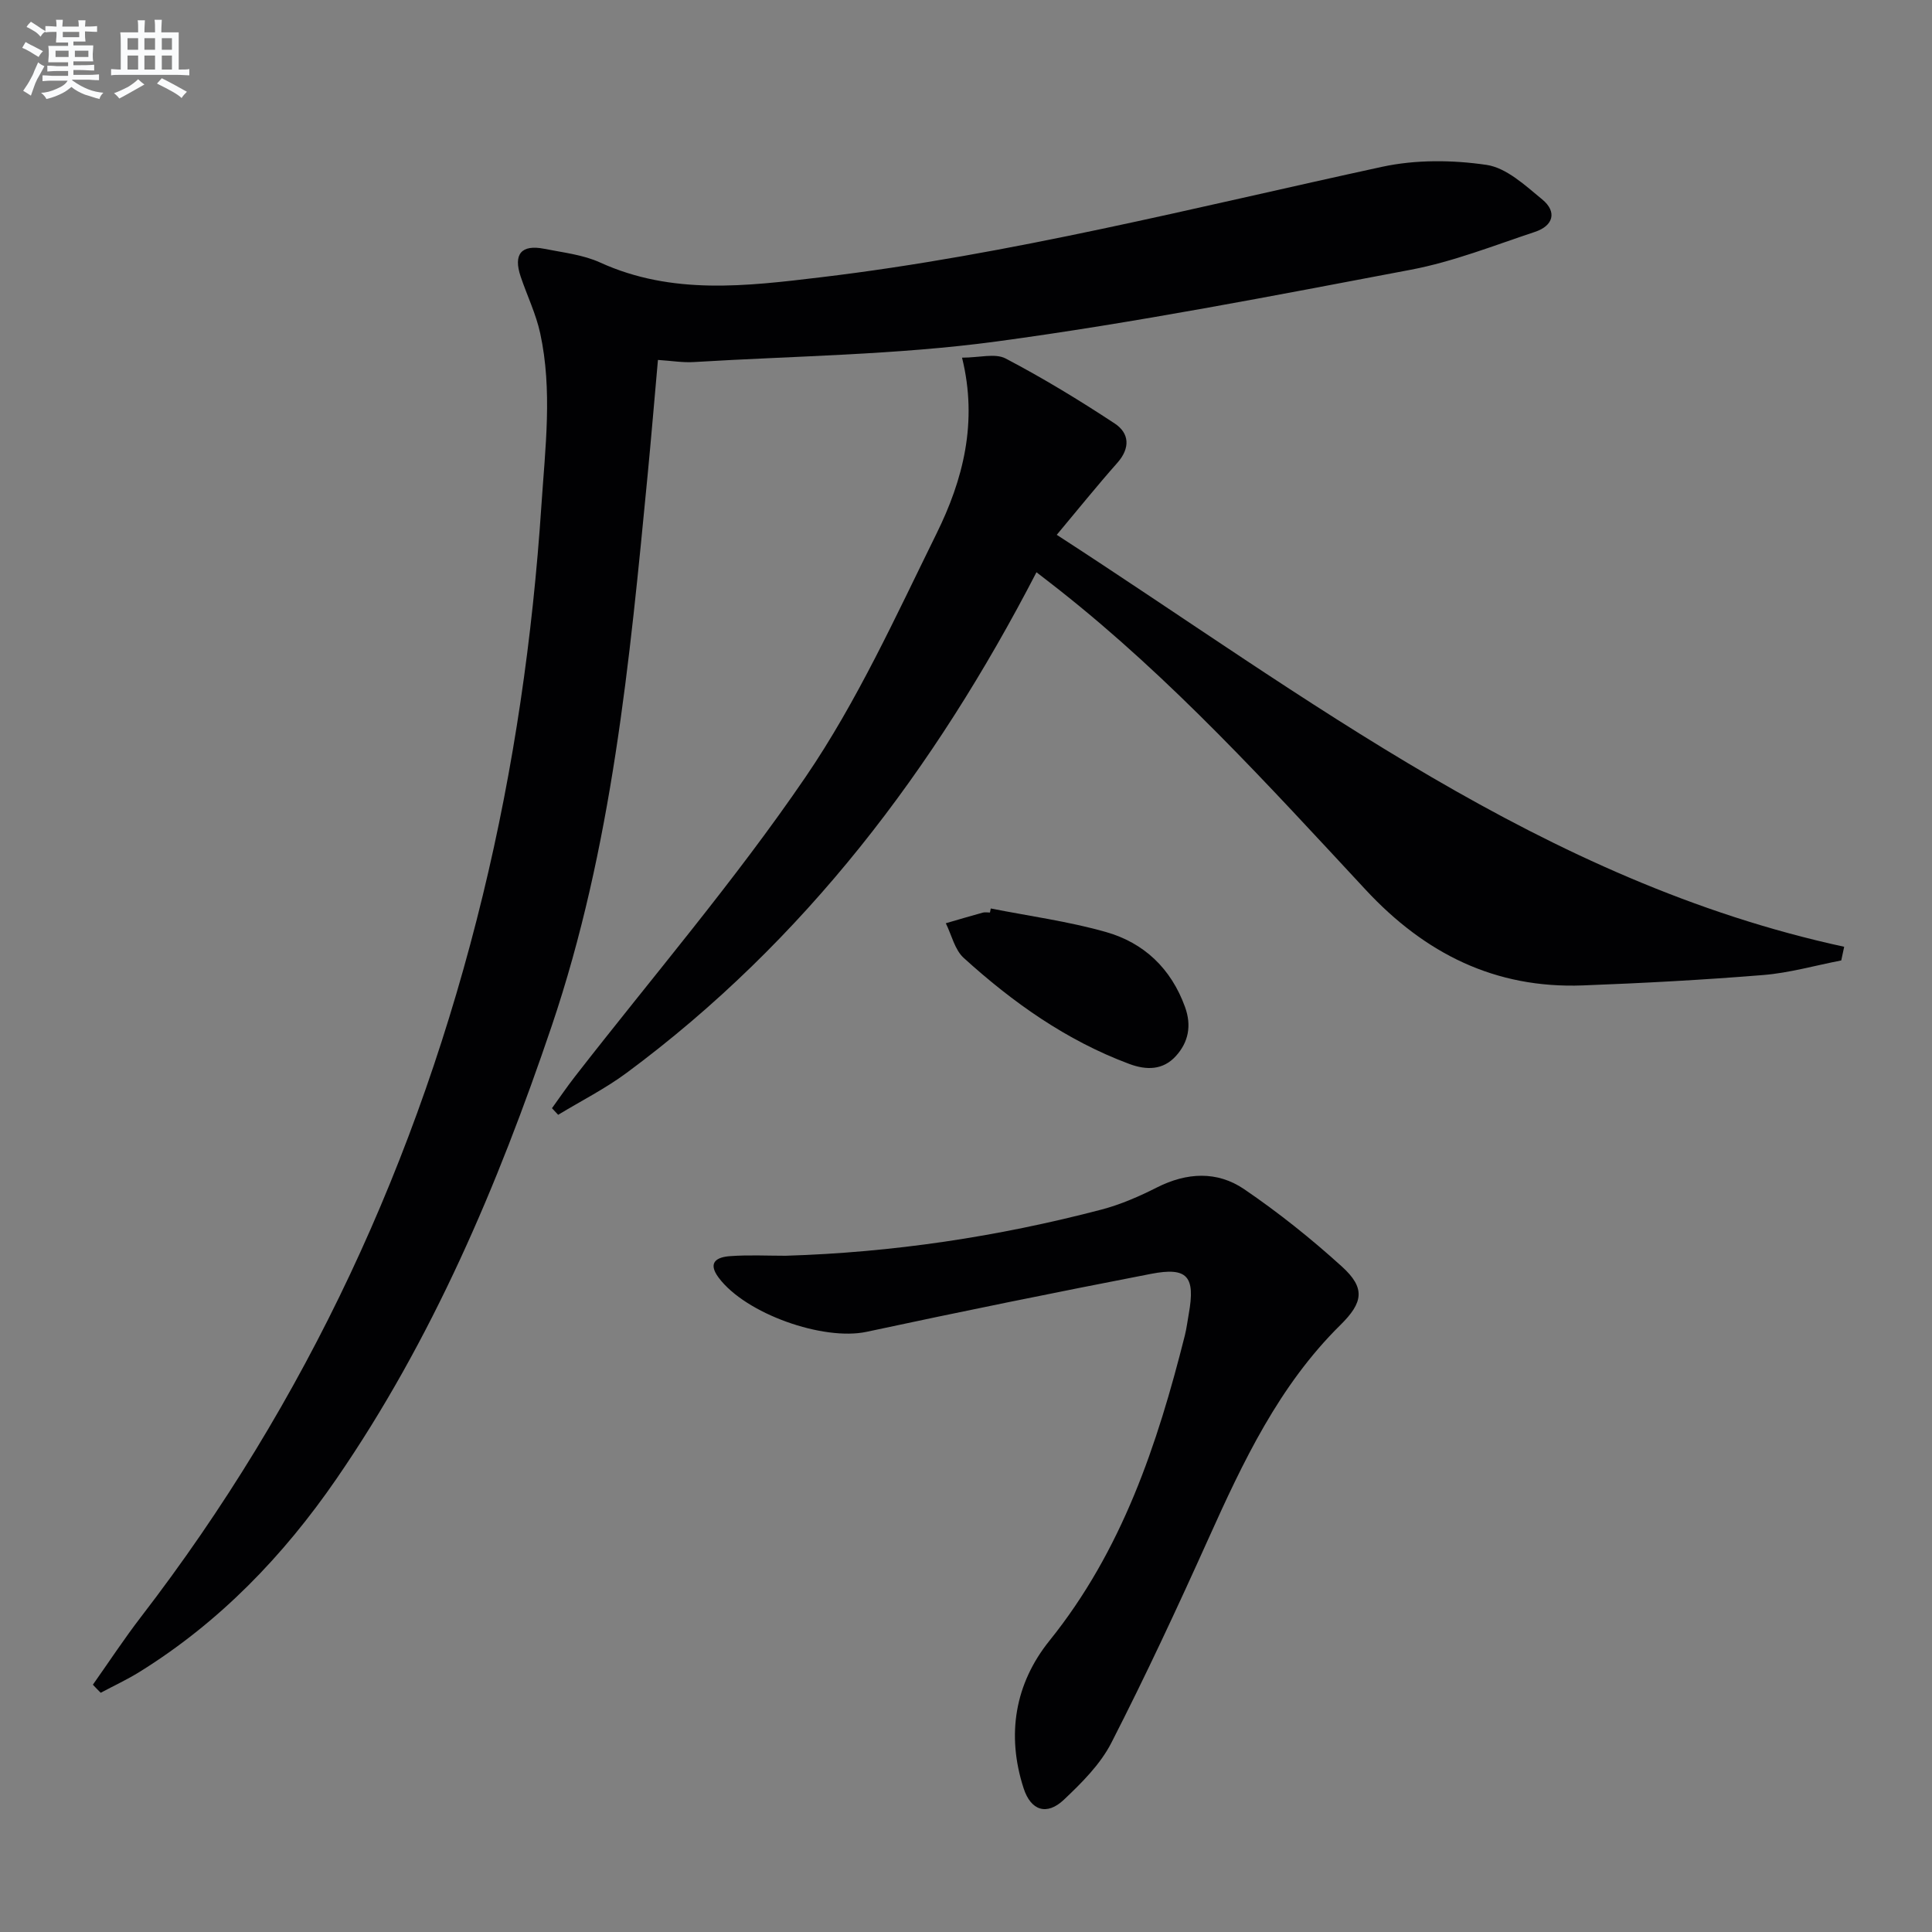
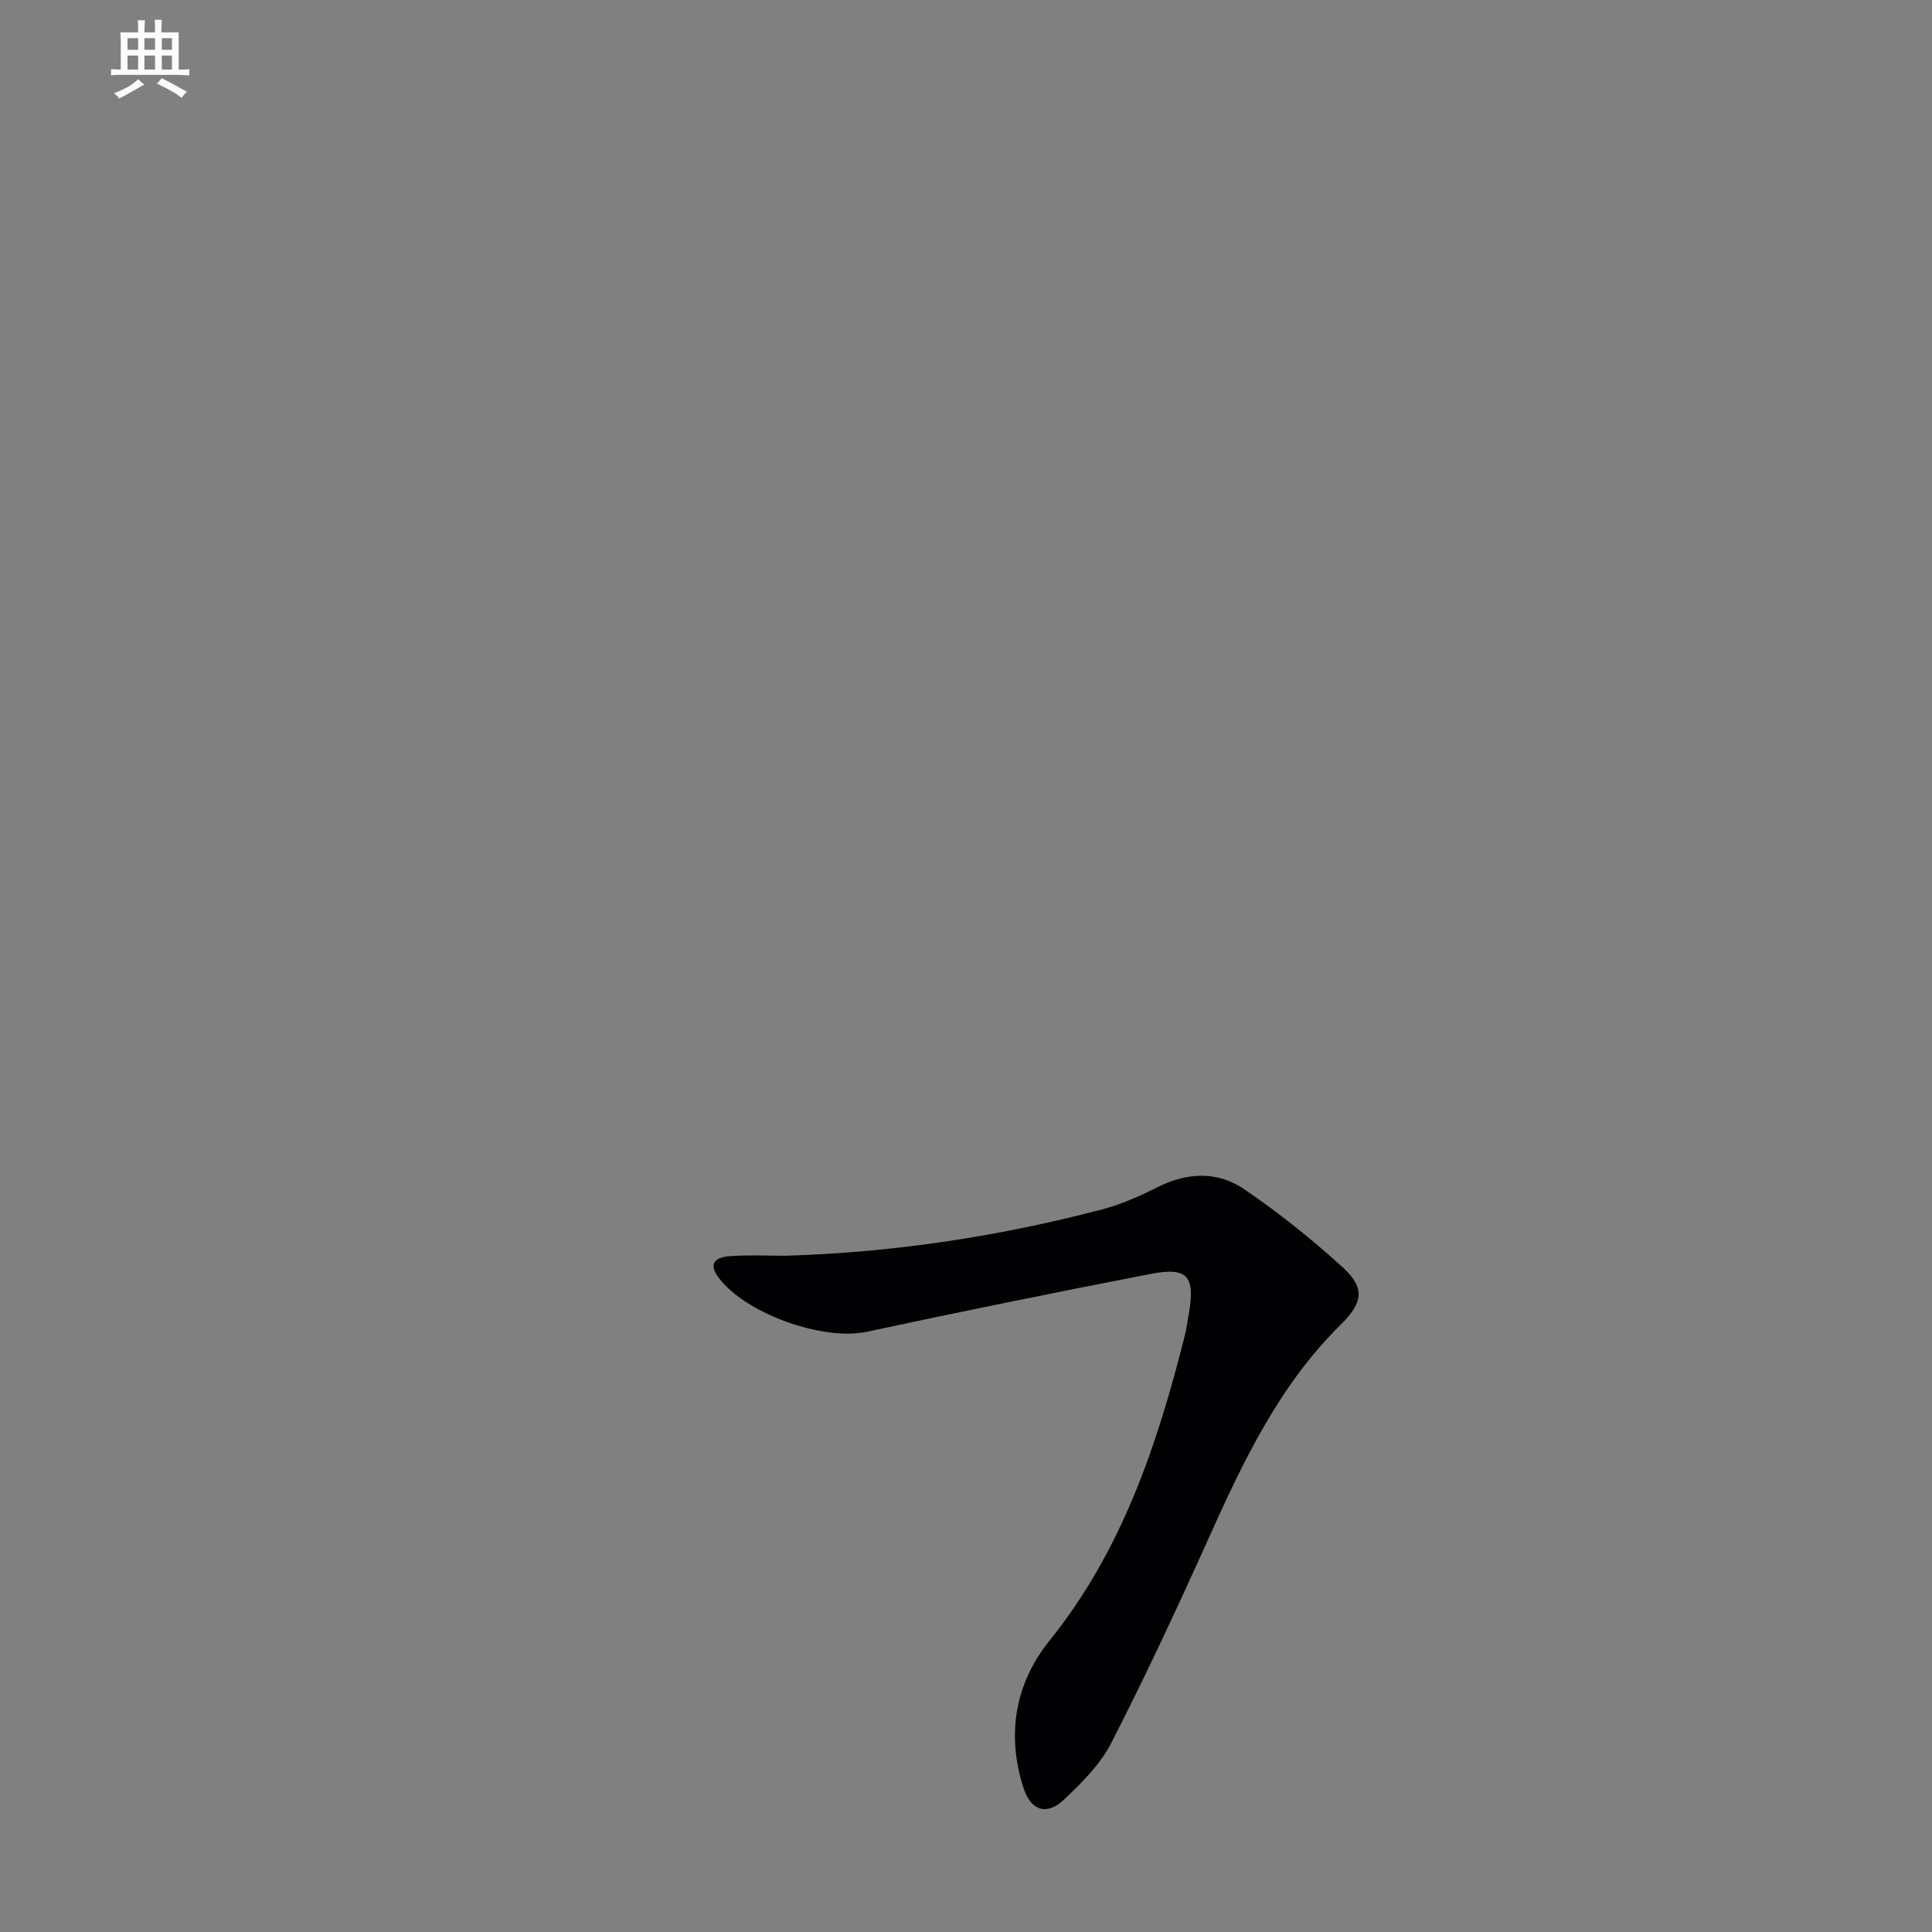
<svg xmlns="http://www.w3.org/2000/svg" enable-background="new 0 0 400 400" viewBox="0 0 400 400">
  <rect x="0" y="0" width="400" height="400" fill="#808080" stroke="none" />
  <g fill="#010103">
-     <path d="m19.23 348.8c3.31-4.69 6.47-9.5 9.97-14.05 34.39-44.67 57.45-94.68 70.75-149.35 6.46-26.55 10.32-53.46 12.14-80.72.79-11.94 2.32-23.84-.25-35.69-.87-4.01-2.72-7.8-4.04-11.72-1.57-4.65.13-6.7 4.88-5.76 3.9.78 8.02 1.22 11.57 2.84 14.9 6.79 30.29 4.9 45.66 3.06 39.32-4.69 77.62-14.5 116.22-22.87 6.96-1.51 14.58-1.44 21.65-.4 4.12.61 8.01 4.26 11.51 7.14 3.16 2.59 2.29 5.48-1.5 6.73-8.49 2.82-16.93 6.17-25.66 7.83-28.53 5.4-57.07 10.98-85.82 14.86-20.7 2.79-41.75 2.99-62.66 4.26-2.26.14-4.55-.25-7.43-.44-.73 8.12-1.38 16.01-2.14 23.88-3.72 38.53-7.35 77.05-19.87 114.07-11.18 33.02-24.72 64.9-44.58 93.75-10.96 15.92-24.19 29.65-40.74 39.93-2.58 1.6-5.36 2.89-8.04 4.32-.56-.55-1.09-1.11-1.62-1.67z" />
-     <path d="m199.18 74.05c3.58 0 6.85-.96 9.02.17 7.76 4.07 15.28 8.64 22.59 13.46 3.04 2 3.26 5.08.54 8.15-4.19 4.73-8.15 9.65-12.54 14.9 51.82 33.55 100.75 71.79 163.03 85.29-.2.94-.41 1.89-.61 2.83-5.38 1.04-10.73 2.58-16.16 3.02-12.43 1.01-24.89 1.68-37.35 2.15-18.13.68-32.66-6.57-44.96-19.81-20.17-21.7-40.12-43.69-63.51-62.13-1.53-1.21-3.08-2.39-4.64-3.6-21.1 40.79-47.99 76.33-84.86 103.65-4.43 3.28-9.43 5.8-14.17 8.68-.43-.46-.85-.92-1.28-1.37 1.57-2.17 3.07-4.38 4.71-6.49 16.03-20.62 33.09-40.53 47.78-62.06 10.7-15.68 18.69-33.29 27.13-50.42 5.48-11.1 8.59-23.03 5.28-36.42z" />
+     <path d="m199.18 74.05z" />
    <path d="m162.65 259.99c22.15-.67 43.94-3.94 65.36-9.55 3.98-1.04 7.86-2.74 11.54-4.6 6.17-3.12 12.46-3.43 18.03.36 7.11 4.84 13.89 10.26 20.26 16.04 4.89 4.44 4.39 7.43-.32 12.08-12.71 12.53-20.15 28.3-27.34 44.28-6.4 14.22-12.99 28.37-20.09 42.24-2.28 4.45-6.12 8.27-9.82 11.77-3.54 3.35-6.84 2.27-8.34-2.36-3.6-11.09-1.79-21.69 5.35-30.56 15.03-18.67 22.33-40.55 28.04-63.24.36-1.45.53-2.94.8-4.41 1.39-7.77-.24-9.77-7.82-8.3-19.67 3.81-39.3 7.8-58.89 12-8.94 1.91-25.05-3.71-30.64-11.24-2.39-3.22-.23-4.25 2.4-4.43 3.81-.28 7.65-.08 11.48-.08z" />
-     <path d="m205.13 188.09c7.94 1.57 16.03 2.66 23.8 4.86 7.9 2.23 13.52 7.55 16.41 15.52 1.41 3.88.72 7.32-1.91 10.2-2.66 2.91-6.08 2.94-9.67 1.59-12.99-4.85-24.08-12.72-34.23-21.93-1.87-1.7-2.51-4.76-3.71-7.18 2.55-.74 5.09-1.5 7.65-2.2.47-.13 1-.02 1.49-.02.06-.28.12-.56.17-.84z" />
  </g>
-   <path d="m6.8 9.5c.6.3 1.3.7 2.1 1.1-.4.4-.7.8-.9 1.2-.7-.4-1.3-.8-1.8-1.1s-1.1-.6-1.6-.8c.2-.4.5-.8.7-1.2.4.2.8.5 1.5.8zm.9 6.9c-.3.6-.5 1.1-.7 1.7s-.4 1.1-.6 1.7c-.6-.4-1.1-.7-1.6-1 .7-1 1.2-1.8 1.5-2.4.3-.5.6-1.1.8-1.7.3-.6.5-1.2.8-1.8.3.3.8.6 1.3.8-.7 1.3-1.2 2.2-1.5 2.7zm.1-11c.4.3 1 .7 1.7 1.1-.5.2-.8.6-1.1 1.1-.5-.6-1-1-1.4-1.2s-.9-.6-1.5-.8c.2-.4.5-.7.9-1.1.5.3.9.6 1.4.9zm10.5 13.1c1 .4 2 .6 3.1.7-.4.4-.7.8-.8 1.3-.9-.2-1.9-.6-3-.9-1-.4-2-.9-2.8-1.6-.5.4-1.1.9-1.9 1.3s-1.9.9-3.3 1.2c-.1-.3-.5-.8-1.1-1.3 1 0 2.1-.3 3.2-.8 1.2-.5 1.9-1 2.3-1.7h-3.2c-.4 0-1 0-2 .1v-1.2c1 0 1.7.1 2 .1h3.3v-1h-2.3c-.2 0-.9 0-2 .1v-1.2c1.2 0 1.9.1 2 .1h2.3v-.8h-4.1c0-.7.1-1.2.1-1.6 0-.5 0-1.1-.1-1.8h4.1v-.7h-2.5c0-.6.1-1.1.1-1.6v-.6h-.5c-.4 0-1 0-1.8.1v-1.3c1.2 0 1.9.1 2.1.1h.2c0-.3 0-.8-.1-1.4h1.4c0 .6-.1 1-.1 1.4h3.4c0-.4 0-.8-.1-1.3h1.5c0 .4-.1.9-.1 1.3.7 0 1.5 0 2.5-.1v1.2c-1 0-1.8-.1-2.5-.1v.6c0 .3 0 .8.1 1.5h-2.5v.8h4.1c0 .8-.1 1.3-.1 1.8s0 1 .1 1.5h-4.1v.8h1.4c.8 0 1.8 0 2.9-.1v1.2c-1 0-1.9-.1-2.8-.1h-1.5v1h3.2c.3 0 1 0 2.1-.1v1.2c-1.1 0-1.8-.1-2.1-.1h-3.4l-.1.1c1.4 1 2.4 1.5 3.4 1.9zm-4.1-6.7v-1.3h-2.7v1.3zm2.2-4.1v-1.1h-3.4v1.1zm1.9 4.1v-1.3h-2.8v1.3z" fill="#fafbfc" />
  <path d="m37 6.7v2.3 5.4c1 0 1.8 0 2.2-.1v1.3c-.6 0-1.5-.1-2.5-.1h-11.9c-.7 0-1.3 0-1.8.1v-1.3c.5 0 1.1.1 2 .1v-5.2c0-1 0-1.8-.1-2.5h3.7c0-1.3 0-2.1-.1-2.5h1.5c0 .4-.1 1.3-.1 2.5h2.2c0-1.2 0-2.1-.1-2.6h1.5c0 .4-.1 1.3-.1 2.6zm-12.3 13.7c-.3-.4-.7-.8-1.1-1.1 1.1-.4 2.1-.9 2.9-1.3.8-.5 1.5-1 2.1-1.6.4.4.9.8 1.3 1.1-2.5 1.4-4.2 2.4-5.2 2.9zm3.9-10.1v-2.4h-2.2v2.4zm0 4.1v-2.9h-2.2v2.9zm3.5-4.1v-2.4h-2.2v2.4zm0 4.1v-2.9h-2.2v2.9zm.4 2.9 1-1.1c.6.3 1.4.7 2.5 1.3s2 1.1 2.7 1.5c-.4.4-.8.8-1.1 1.3-.8-.8-2.5-1.7-5.1-3zm3.1-7v-2.4h-2.1v2.4zm0 4.1v-2.9h-2.1v2.9z" fill="#fafbfc" />
</svg>